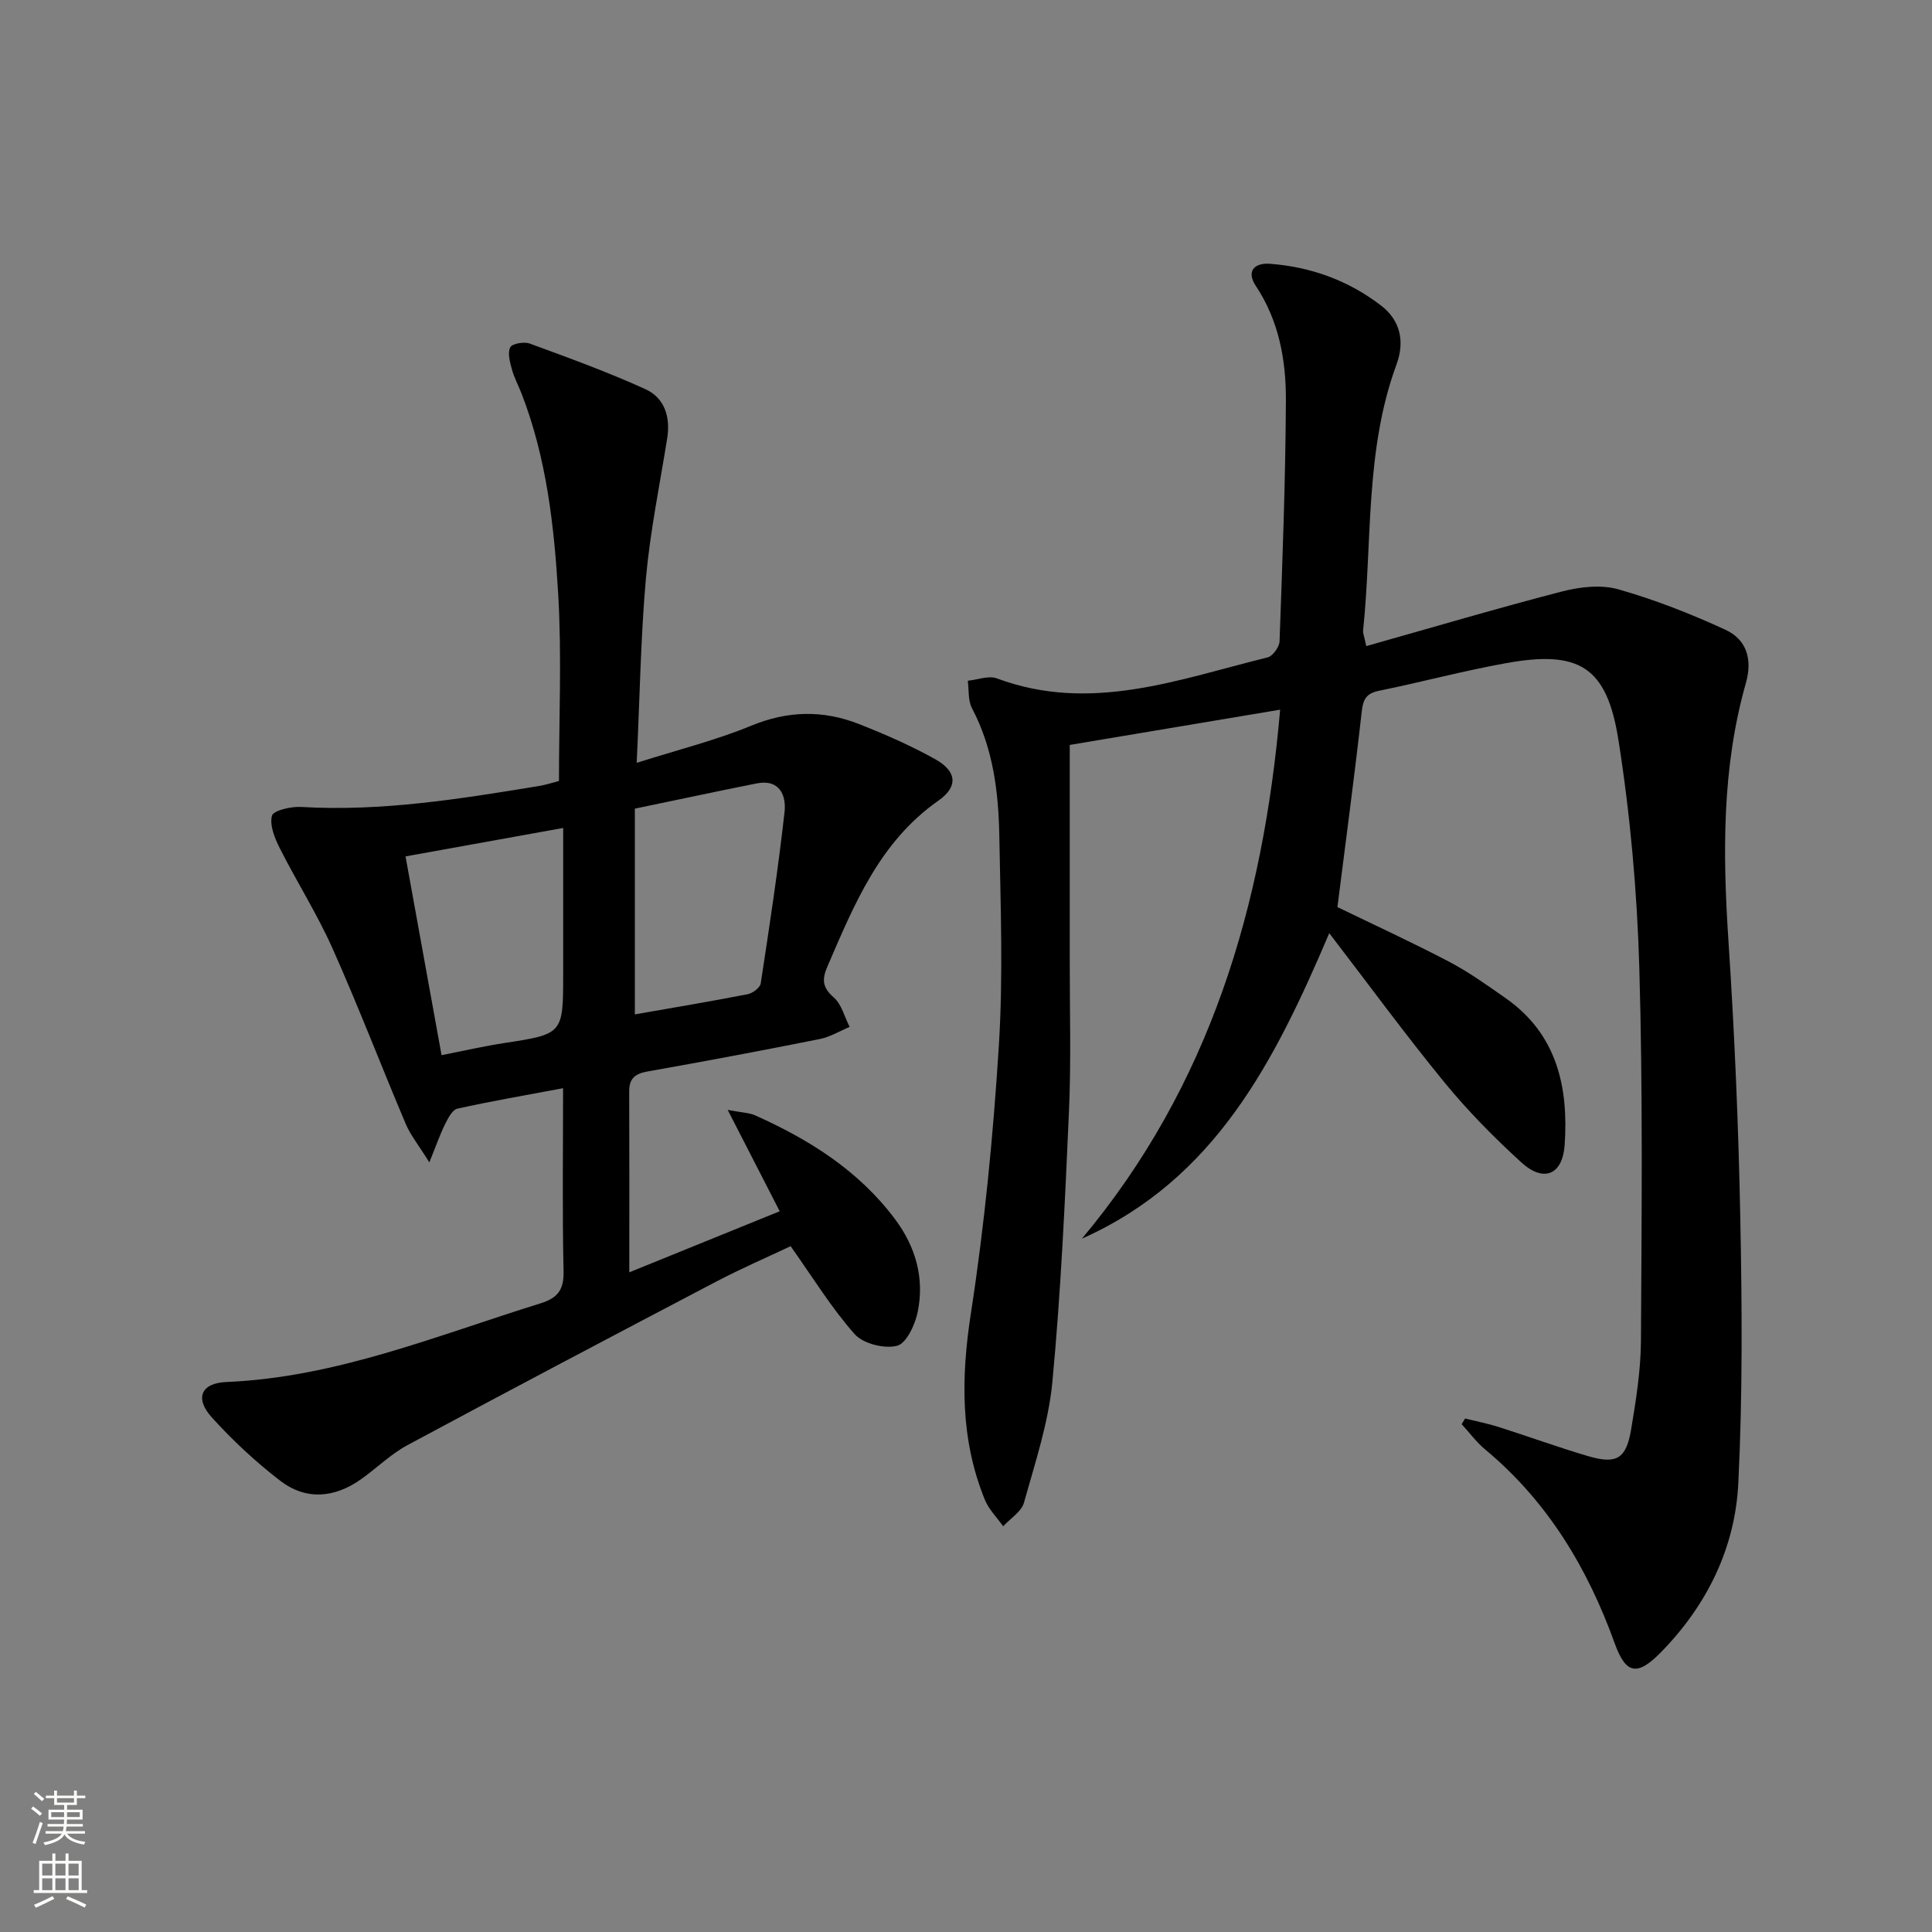
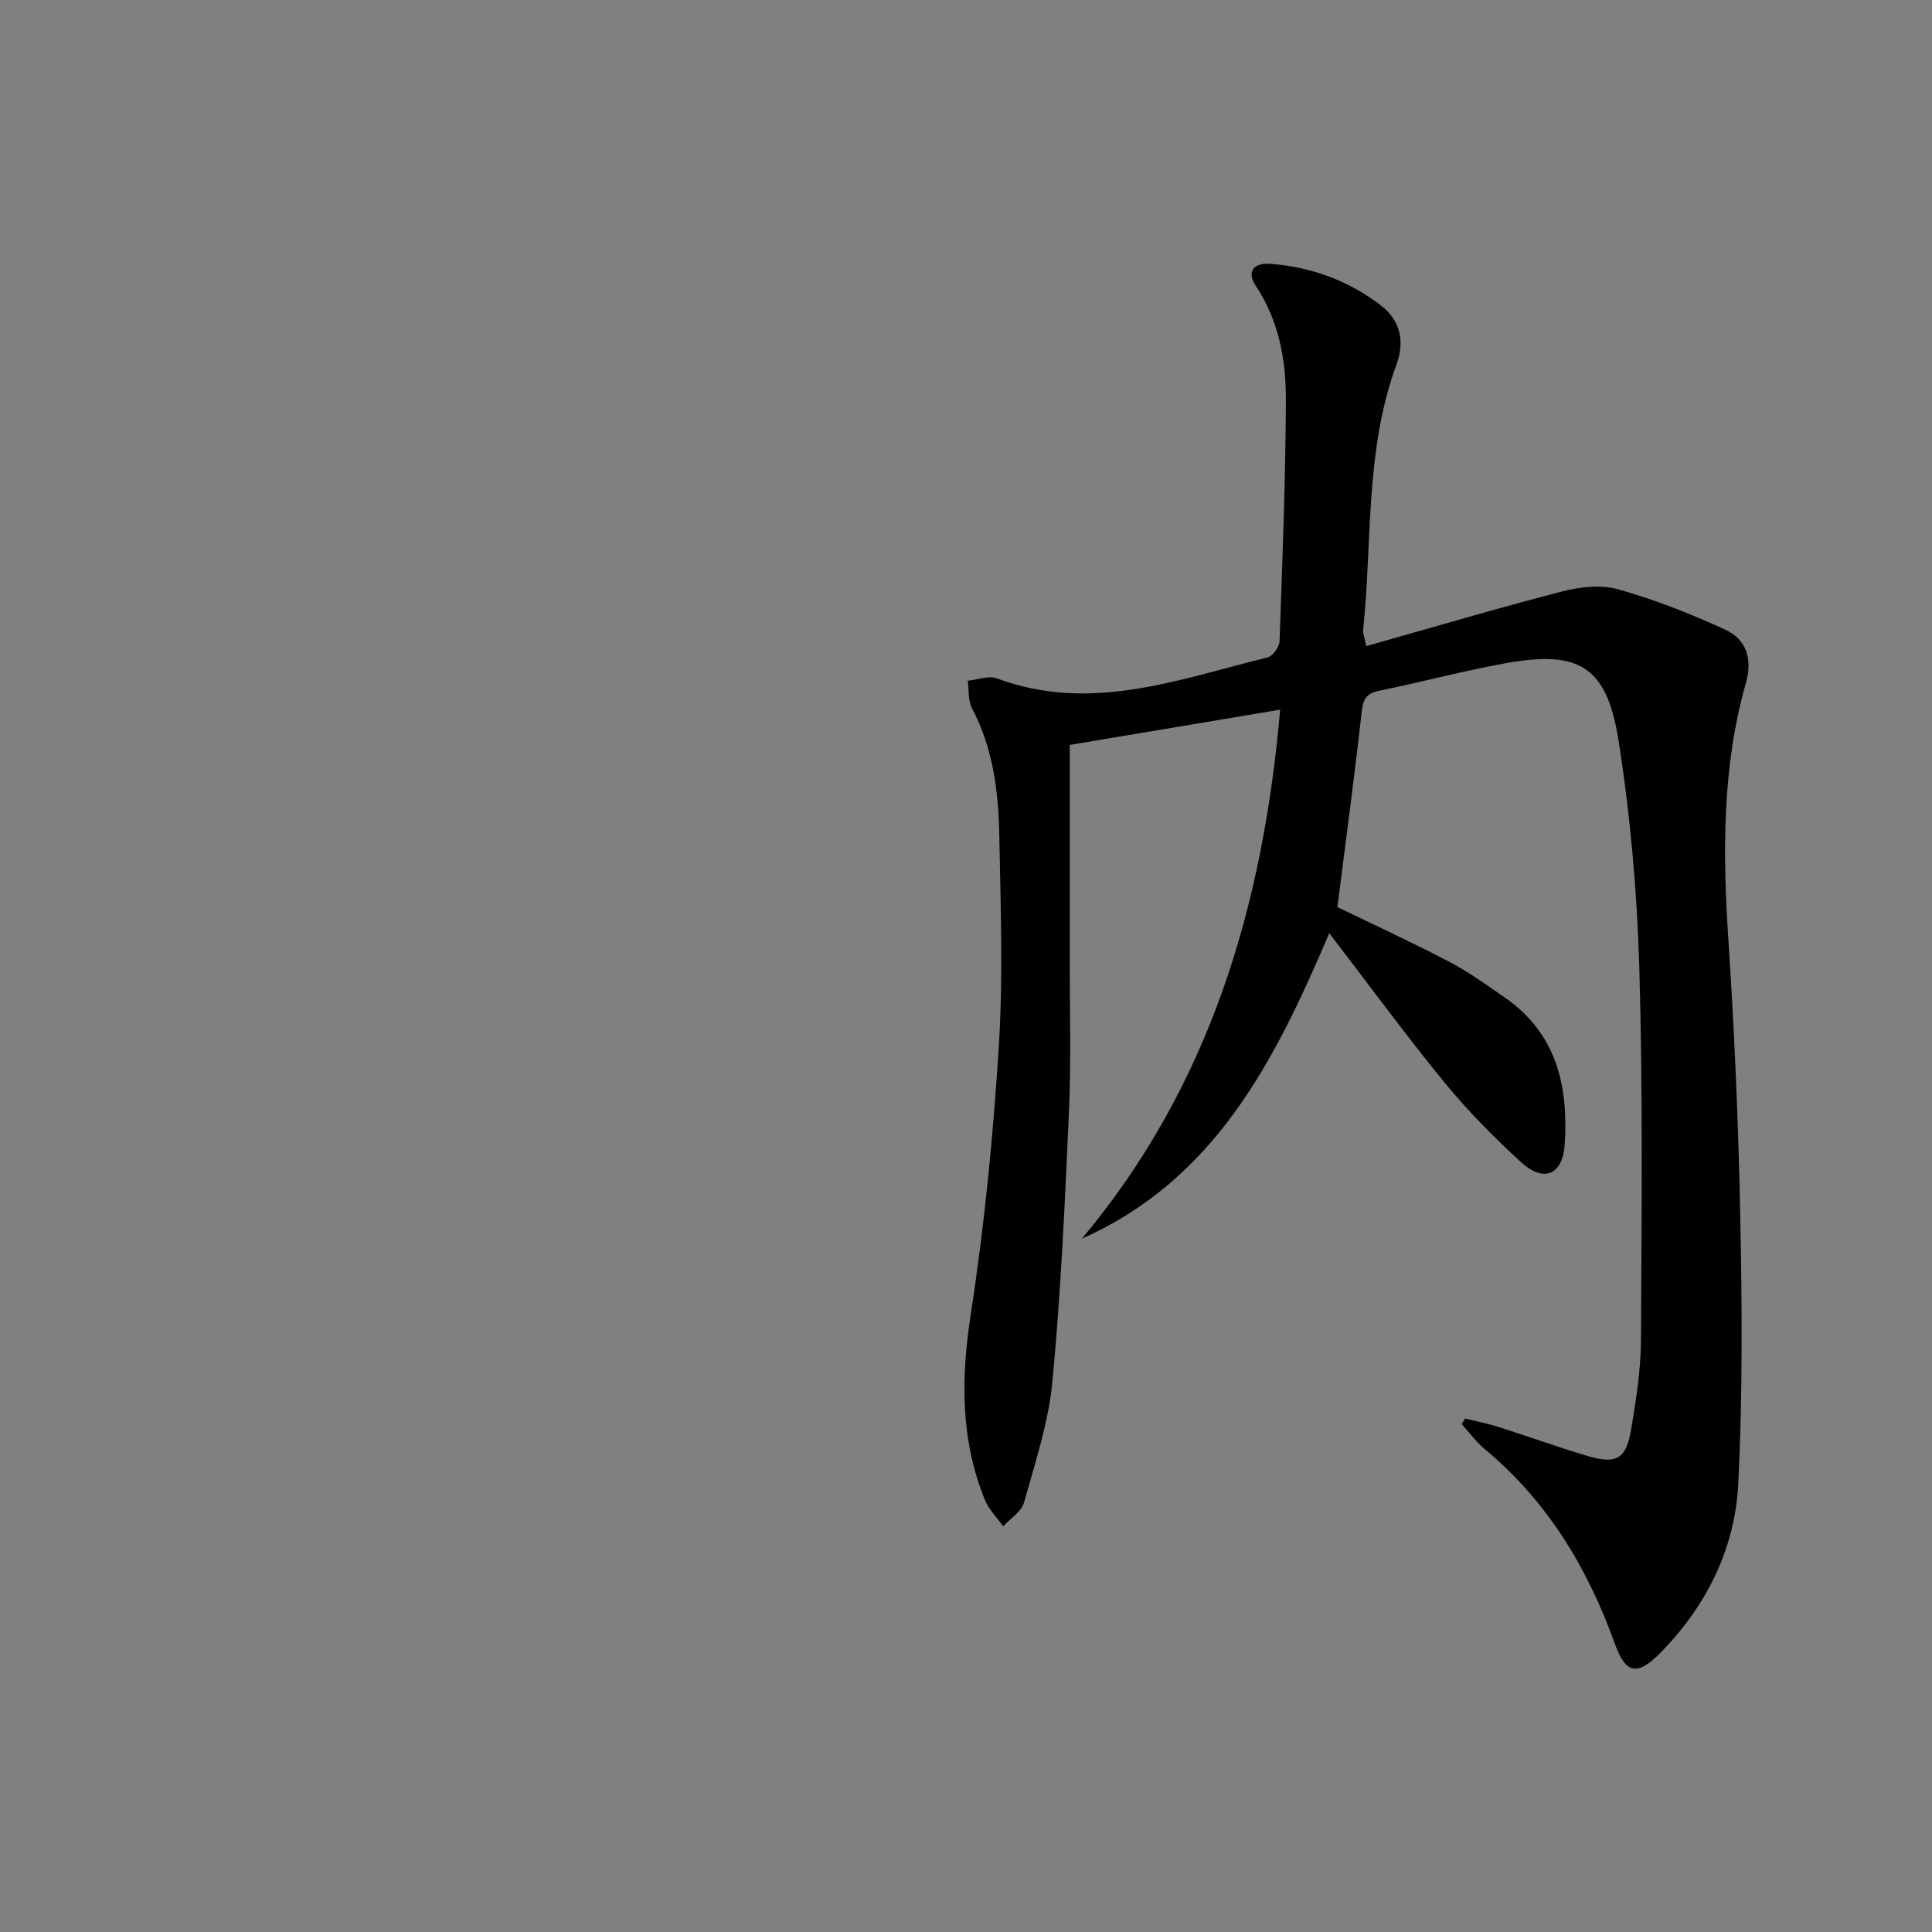
<svg xmlns="http://www.w3.org/2000/svg" enable-background="new 0 0 400 400" viewBox="0 0 400 400">
  <rect x="0" y="0" width="400" height="400" fill="#808080" stroke="none" />
  <path d="m282.87 133.77c13.8-3.89 27.11-7.84 40.53-11.31 3.71-.96 8.07-1.46 11.64-.45 7.59 2.15 15.02 5.07 22.2 8.38 4.36 2.01 5.63 6.09 4.23 11.02-4.99 17.55-4.8 35.42-3.61 53.45 1.26 19.09 2.08 38.22 2.45 57.34.36 18.28.49 36.61-.41 54.86-.66 13.49-6.52 25.35-16.09 35.09-4.85 4.94-7.21 4.44-9.49-1.88-5.62-15.62-13.91-29.43-26.84-40.18-1.81-1.51-3.25-3.48-4.86-5.23.24-.39.48-.78.71-1.17 2.33.58 4.69 1.03 6.97 1.76 6.17 1.96 12.27 4.19 18.48 6.02 5.92 1.74 7.91.58 8.93-5.53 1.01-6.05 1.99-12.19 2.03-18.29.14-25.79.41-51.6-.34-77.37-.46-15.73-1.87-31.53-4.32-47.07-2.41-15.27-8.19-18.64-23.33-15.9-8.81 1.59-17.48 3.92-26.25 5.71-2.64.54-3.29 1.76-3.57 4.33-1.5 13.35-3.29 26.66-5.03 40.45 7.36 3.57 15.31 7.23 23.06 11.28 4.11 2.15 7.92 4.89 11.73 7.55 10.65 7.44 13.07 18.39 12.26 30.37-.42 6.27-4.35 7.89-8.99 3.65-5.63-5.14-11.04-10.62-15.87-16.51-8.08-9.87-15.62-20.17-23.88-30.94-11.27 26.44-23.57 50.94-51.21 63.25 26.47-31.61 37.5-68.81 41.04-109.52-14.99 2.51-29.29 4.91-43.56 7.3 0 15.1.01 29.9 0 44.69-.01 10.46.3 20.94-.17 31.38-.82 18.6-1.67 37.22-3.42 55.75-.8 8.47-3.58 16.79-5.89 25.06-.53 1.88-2.82 3.27-4.3 4.89-1.29-1.82-2.98-3.48-3.8-5.5-5.09-12.53-4.94-25.26-2.89-38.57 2.83-18.34 4.63-36.89 5.79-55.42.91-14.4.36-28.9.1-43.35-.16-9.15-1.26-18.2-5.67-26.55-.84-1.6-.6-3.77-.86-5.67 2.03-.2 4.32-1.12 6.04-.48 19.39 7.23 37.62.18 56.03-4.35 1.07-.26 2.44-2.17 2.48-3.35.59-16.6 1.23-33.21 1.31-49.82.04-8.33-1.41-16.5-6.24-23.77-1.91-2.87-.5-4.82 3.01-4.55 8.49.65 16.25 3.49 22.97 8.67 3.95 3.05 4.91 7.4 3.17 12.14-6.58 17.86-5 36.73-6.93 55.17-.04.47.19.96.66 3.17z" fill="#010000" />
-   <path d="m131.82 157.94c8.65-2.75 16.41-4.67 23.71-7.69 7.57-3.12 14.88-3.26 22.27-.36 5.4 2.12 10.76 4.47 15.82 7.29 4.47 2.5 4.83 5.66.67 8.58-12.17 8.53-17.42 21.46-22.97 34.31-1.13 2.6-1.13 4.34 1.27 6.41 1.65 1.42 2.25 4.04 3.32 6.13-2.05.86-4.04 2.08-6.17 2.51-11.87 2.37-23.77 4.61-35.69 6.72-2.59.46-3.8 1.47-3.78 4.15.05 12.3.02 24.6.02 37.43 9.8-3.98 20.27-8.23 31.14-12.64-3.49-6.8-6.76-13.18-10.77-20.99 3.03.58 4.47.59 5.68 1.13 11.22 5.02 21.42 11.42 28.94 21.46 4.32 5.77 6.15 12.25 4.72 19.25-.54 2.64-2.34 6.51-4.28 7-2.64.67-7.01-.43-8.78-2.42-4.8-5.41-8.63-11.69-13.25-18.2-4.76 2.25-10.19 4.6-15.42 7.34-21.36 11.2-42.7 22.45-63.95 33.87-3.47 1.87-6.37 4.79-9.63 7.08-5.47 3.85-11.35 4.36-16.68.27-5.09-3.92-9.88-8.37-14.18-13.14-3.53-3.92-2.24-7.07 3.02-7.3 22.83-.96 43.64-9.64 65.01-16.27 3.56-1.1 4.91-2.77 4.82-6.66-.28-12.3-.1-24.6-.1-37.9-7.7 1.45-14.82 2.67-21.86 4.23-1.05.23-1.94 1.95-2.55 3.17-1.05 2.11-1.82 4.35-3.28 7.95-2.22-3.56-3.9-5.62-4.89-7.96-5.11-12.07-9.8-24.33-15.14-36.3-3.17-7.11-7.38-13.74-10.9-20.71-1.06-2.09-2.17-4.78-1.66-6.79.28-1.09 3.97-1.95 6.05-1.82 16.59.98 32.83-1.65 49.08-4.31 1.61-.26 3.18-.78 4.3-1.06 0-13.11.59-25.93-.16-38.68-.83-14.06-2.4-28.15-7.57-41.49-.66-1.7-1.55-3.34-2.02-5.08-.41-1.48-.93-3.37-.34-4.54.39-.78 2.87-1.21 4.04-.78 8.06 2.96 16.15 5.89 23.96 9.45 3.97 1.81 5.21 5.78 4.49 10.21-1.55 9.64-3.52 19.24-4.4 28.94-1.08 12.2-1.26 24.52-1.91 38.21zm-.38 9.48v42.6c7.74-1.36 15.57-2.66 23.35-4.18 1.04-.2 2.57-1.35 2.71-2.24 1.81-11.8 3.6-23.6 4.93-35.46.38-3.42-.97-6.9-5.8-5.94-8.1 1.62-16.17 3.35-25.19 5.22zm-47.48 9.89c2.55 14.05 4.98 27.49 7.46 41.15 4.68-.92 8.72-1.85 12.81-2.48 12.36-1.9 12.37-1.86 12.37-14.37 0-9.78 0-19.56 0-30.19-11.27 2.03-21.79 3.93-32.64 5.89z" fill="#010000" />
  <g fill="#fbfcfa">
-     <path d="m6.44 374.46.42-.45c.65.47 1.27.95 1.85 1.44l-.45.49c-.65-.56-1.25-1.06-1.82-1.48m.93 7.33-.63-.26c.55-1.36 1.05-2.8 1.52-4.33.19.1.38.19.59.27-.46 1.29-.95 2.73-1.48 4.32m-.38-10.38.44-.42c.43.34 1.01.82 1.74 1.44l-.49.49c-.53-.51-1.09-1.01-1.69-1.51m2.5.35h1.72v-1.04h.59v1.04h3.52v-1.04h.59v1.04h1.75v.53h-1.75v1.42h-2.03v.97h3.22v2.03h-3.24c0 .35-.01.66-.03.93h3.32v.53h-3.37c-.03.27-.08.58-.15.94h3.96v.53h-3.71c.67.92 1.93 1.48 3.79 1.68-.13.24-.23.44-.29.59-2.13-.38-3.48-1.08-4.04-2.12-.43.97-1.77 1.72-4.03 2.23-.09-.19-.2-.37-.33-.55 2.1-.42 3.37-1.03 3.81-1.83h-3.36v-.53h3.58c.08-.29.13-.61.16-.94h-3.33v-.53h3.39c.02-.27.04-.58.04-.93h-3.23v-2.03h3.25v-.97h-2.07v-1.42h-1.73zm1.12 3.44v1h2.65c.01-.3.02-.44.01-.4v-.25-.35zm1.19-2h3.52v-.91h-3.52zm4.71 2h-2.63v.59c0 .15-.01.28-.01.4h2.64z" />
-     <path d="m13.56 383.74h.63v1.52h2.72v6.07h1.13v.6h-11.06v-.6h1.13v-6.07h2.73v-1.52h.63v1.52h2.1v-1.52zm-2.69 8.83.38.56c-1.24.63-2.53 1.25-3.85 1.85-.1-.21-.21-.42-.34-.63 1.36-.55 2.63-1.15 3.81-1.78m-2.13-4.27h2.1v-2.45h-2.1zm0 3.04h2.1v-2.46h-2.1zm2.72-3.04h2.1v-2.45h-2.1zm0 3.04h2.1v-2.46h-2.1zm6.07 3.6c-1.41-.71-2.7-1.3-3.86-1.78l.35-.56c1.45.62 2.75 1.19 3.84 1.72zm-1.25-9.09h-2.1v2.45h2.1zm-2.09 5.49h2.1v-2.46h-2.1z" />
-   </g>
+     </g>
</svg>